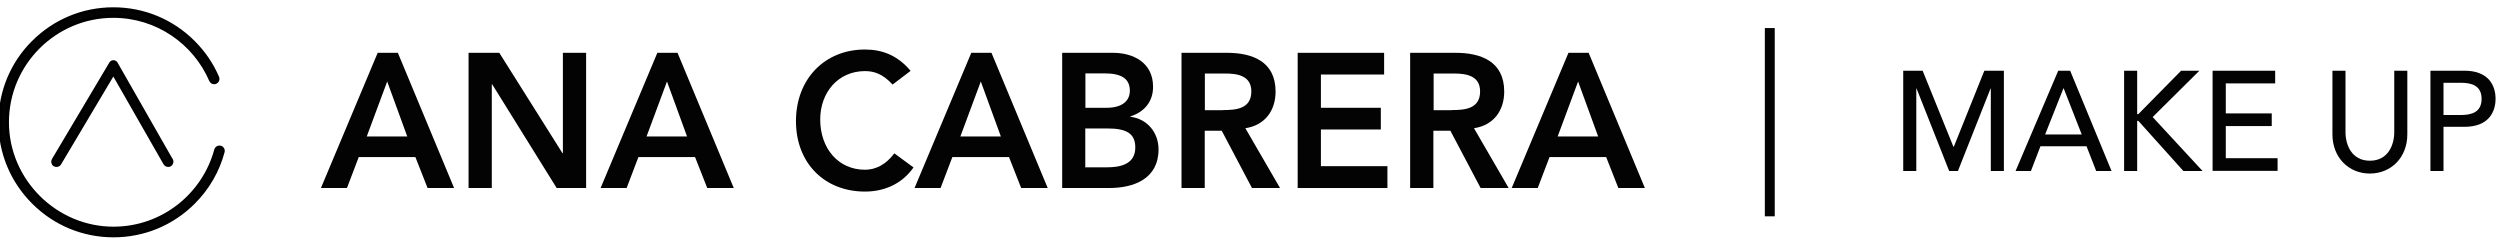
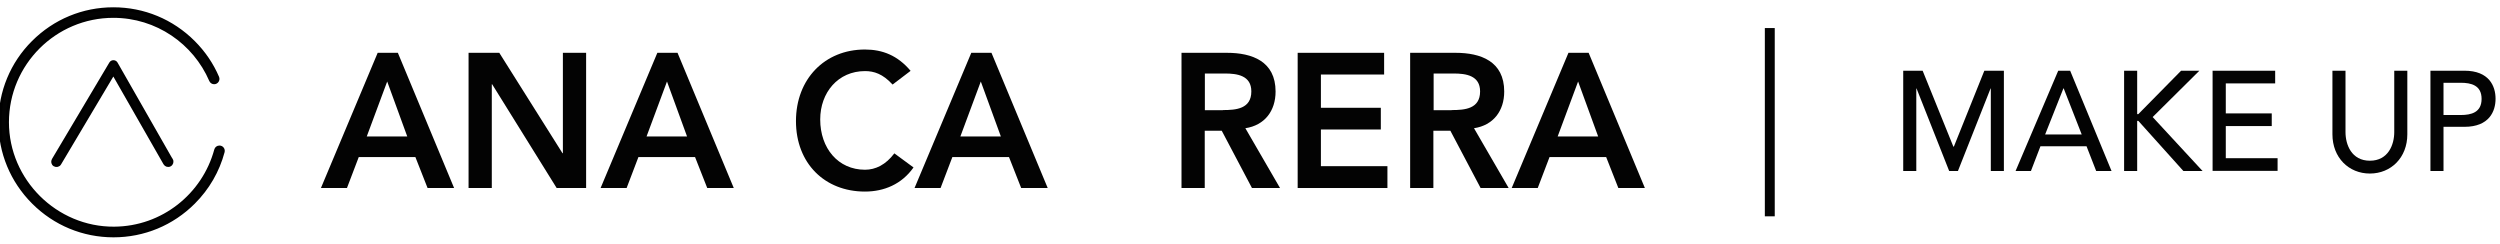
<svg xmlns="http://www.w3.org/2000/svg" id="Capa_1" data-name="Capa 1" viewBox="0 0 196.93 19.25">
  <defs>
    <style>      .cls-1 {        stroke: #000;        stroke-miterlimit: 10;        stroke-width: .25px;      }      .cls-1, .cls-2 {        fill: #030303;      }    </style>
  </defs>
  <g>
    <path class="cls-2" d="M29.76,4.16h1.58l4.43,10.65h-2.09l-.96-2.44h-4.46l-.93,2.44h-2.05l4.47-10.65ZM32.08,10.75l-1.58-4.33-1.61,4.33h3.19Z" />
    <path class="cls-2" d="M36.91,4.16h2.42l4.98,7.91h.03v-7.91h1.83v10.65h-2.32l-5.08-8.17h-.03v8.17h-1.83V4.16Z" />
    <path class="cls-2" d="M51.79,4.16h1.58l4.43,10.65h-2.09l-.96-2.44h-4.46l-.93,2.44h-2.05l4.47-10.65ZM54.12,10.75l-1.58-4.33-1.61,4.33h3.19Z" />
    <path class="cls-2" d="M70.3,6.65c-.76-.83-1.45-1.05-2.16-1.05-2.12,0-3.53,1.68-3.53,3.81,0,2.27,1.41,3.96,3.53,3.96.83,0,1.63-.39,2.31-1.29l1.51,1.11c-.93,1.32-2.32,1.9-3.83,1.9-3.17,0-5.43-2.23-5.43-5.55s2.27-5.64,5.43-5.64c1.39,0,2.58.47,3.6,1.68l-1.42,1.08Z" />
    <path class="cls-2" d="M76.52,4.16h1.58l4.43,10.65h-2.09l-.96-2.44h-4.46l-.93,2.44h-2.05l4.47-10.65ZM78.84,10.75l-1.58-4.33-1.61,4.33h3.19Z" />
-     <path class="cls-2" d="M83.67,4.16h4.01c1.55,0,3.15.74,3.15,2.68,0,1.2-.73,2-1.79,2.33v.03c1.29.15,2.22,1.2,2.22,2.57,0,2.32-1.95,3.04-3.89,3.04h-3.7V4.16ZM85.5,8.49h1.67c1.22,0,1.83-.54,1.83-1.34,0-.92-.61-1.37-1.99-1.37h-1.51v2.71ZM85.5,13.18h1.68c.94,0,2.25-.17,2.25-1.56,0-1.11-.7-1.5-2.18-1.5h-1.76v3.07Z" />
    <path class="cls-2" d="M93.08,4.16h3.57c1.97,0,3.83.66,3.83,3.05,0,1.53-.86,2.66-2.38,2.89l2.73,4.71h-2.21l-2.38-4.51h-1.34v4.51h-1.83V4.16ZM96.33,8.67c1.03,0,2.24-.09,2.24-1.47,0-1.26-1.13-1.41-2.08-1.41h-1.58v2.89h1.42Z" />
    <path class="cls-2" d="M102.22,4.16h6.81v1.71h-4.98v2.62h4.72v1.71h-4.72v2.89h5.24v1.72h-7.07V4.16Z" />
    <path class="cls-2" d="M111.09,4.16h3.57c1.97,0,3.83.66,3.83,3.05,0,1.53-.86,2.66-2.38,2.89l2.73,4.71h-2.21l-2.38-4.51h-1.34v4.51h-1.83V4.16ZM114.35,8.67c1.03,0,2.24-.09,2.24-1.47,0-1.26-1.13-1.41-2.08-1.41h-1.58v2.89h1.42Z" />
    <path class="cls-2" d="M123.56,4.16h1.58l4.43,10.65h-2.09l-.96-2.44h-4.46l-.93,2.44h-2.05l4.47-10.65ZM125.89,10.75l-1.58-4.33-1.61,4.33h3.19Z" />
  </g>
  <g>
    <path class="cls-2" d="M149.91,5.57h1.54l2.42,5.98h.04l2.4-5.98h1.54v7.9h-1.03v-6.5h-.02l-2.57,6.5h-.69l-2.57-6.5h-.02v6.5h-1.03v-7.9Z" />
    <path class="cls-2" d="M162.13,5.57h.94l3.26,7.9h-1.21l-.76-1.95h-3.63l-.75,1.95h-1.21l3.36-7.9ZM163.98,10.59l-1.42-3.63h-.02l-1.44,3.63h2.89Z" />
    <path class="cls-2" d="M167.32,5.57h1.03v3.42h.09l3.37-3.42h1.44l-3.68,3.65,3.93,4.25h-1.51l-3.55-3.95h-.09v3.95h-1.03v-7.9Z" />
    <path class="cls-2" d="M174.3,5.57h4.92v1h-3.89v2.36h3.62v1h-3.62v2.53h4.08v1h-5.12v-7.9Z" />
    <path class="cls-2" d="M184.76,5.57v4.84c0,.98.47,2.25,1.92,2.25s1.92-1.27,1.92-2.25v-4.84h1.03v5.01c0,1.83-1.28,3.09-2.95,3.09s-2.95-1.26-2.95-3.09v-5.01h1.03Z" />
    <path class="cls-2" d="M191.45,5.57h2.68c1.95,0,2.45,1.22,2.45,2.21s-.5,2.21-2.45,2.21h-1.65v3.48h-1.03v-7.9ZM192.48,9.06h1.36c.82,0,1.64-.2,1.64-1.27s-.82-1.27-1.64-1.27h-1.36v2.54Z" />
  </g>
  <rect class="cls-2" x="139.02" y="2.21" width=".78" height="14.83" />
  <g>
    <path class="cls-1" d="M13.49,12.59l-4.34-7.6c-.09-.16-.33-.17-.43,0l-4.52,7.6c-.08.14-.04.32.1.4h0c.14.08.32.04.4-.1l4.23-7.11,4.06,7.1c.08.14.26.19.4.11.14-.08.19-.26.11-.4Z" />
    <path class="cls-1" d="M17.28,11.59c-.13,0-.25.09-.28.22-.96,3.54-4.18,6.15-8.01,6.17-4.59.03-8.41-3.76-8.41-8.35,0-4.61,3.75-8.35,8.35-8.35,3.43,0,6.39,2.08,7.67,5.05.05.11.15.18.27.18.21,0,.35-.22.27-.41-.44-1.03-1.08-1.97-1.89-2.78-1.69-1.69-3.93-2.62-6.32-2.62s-4.63.93-6.32,2.62C.93,4.99,0,7.24,0,9.63s.93,4.63,2.62,6.32c1.69,1.69,3.93,2.62,6.32,2.62s4.63-.93,6.32-2.62c1.12-1.12,1.91-2.49,2.31-3.99.05-.19-.09-.37-.28-.37Z" />
  </g>
</svg>